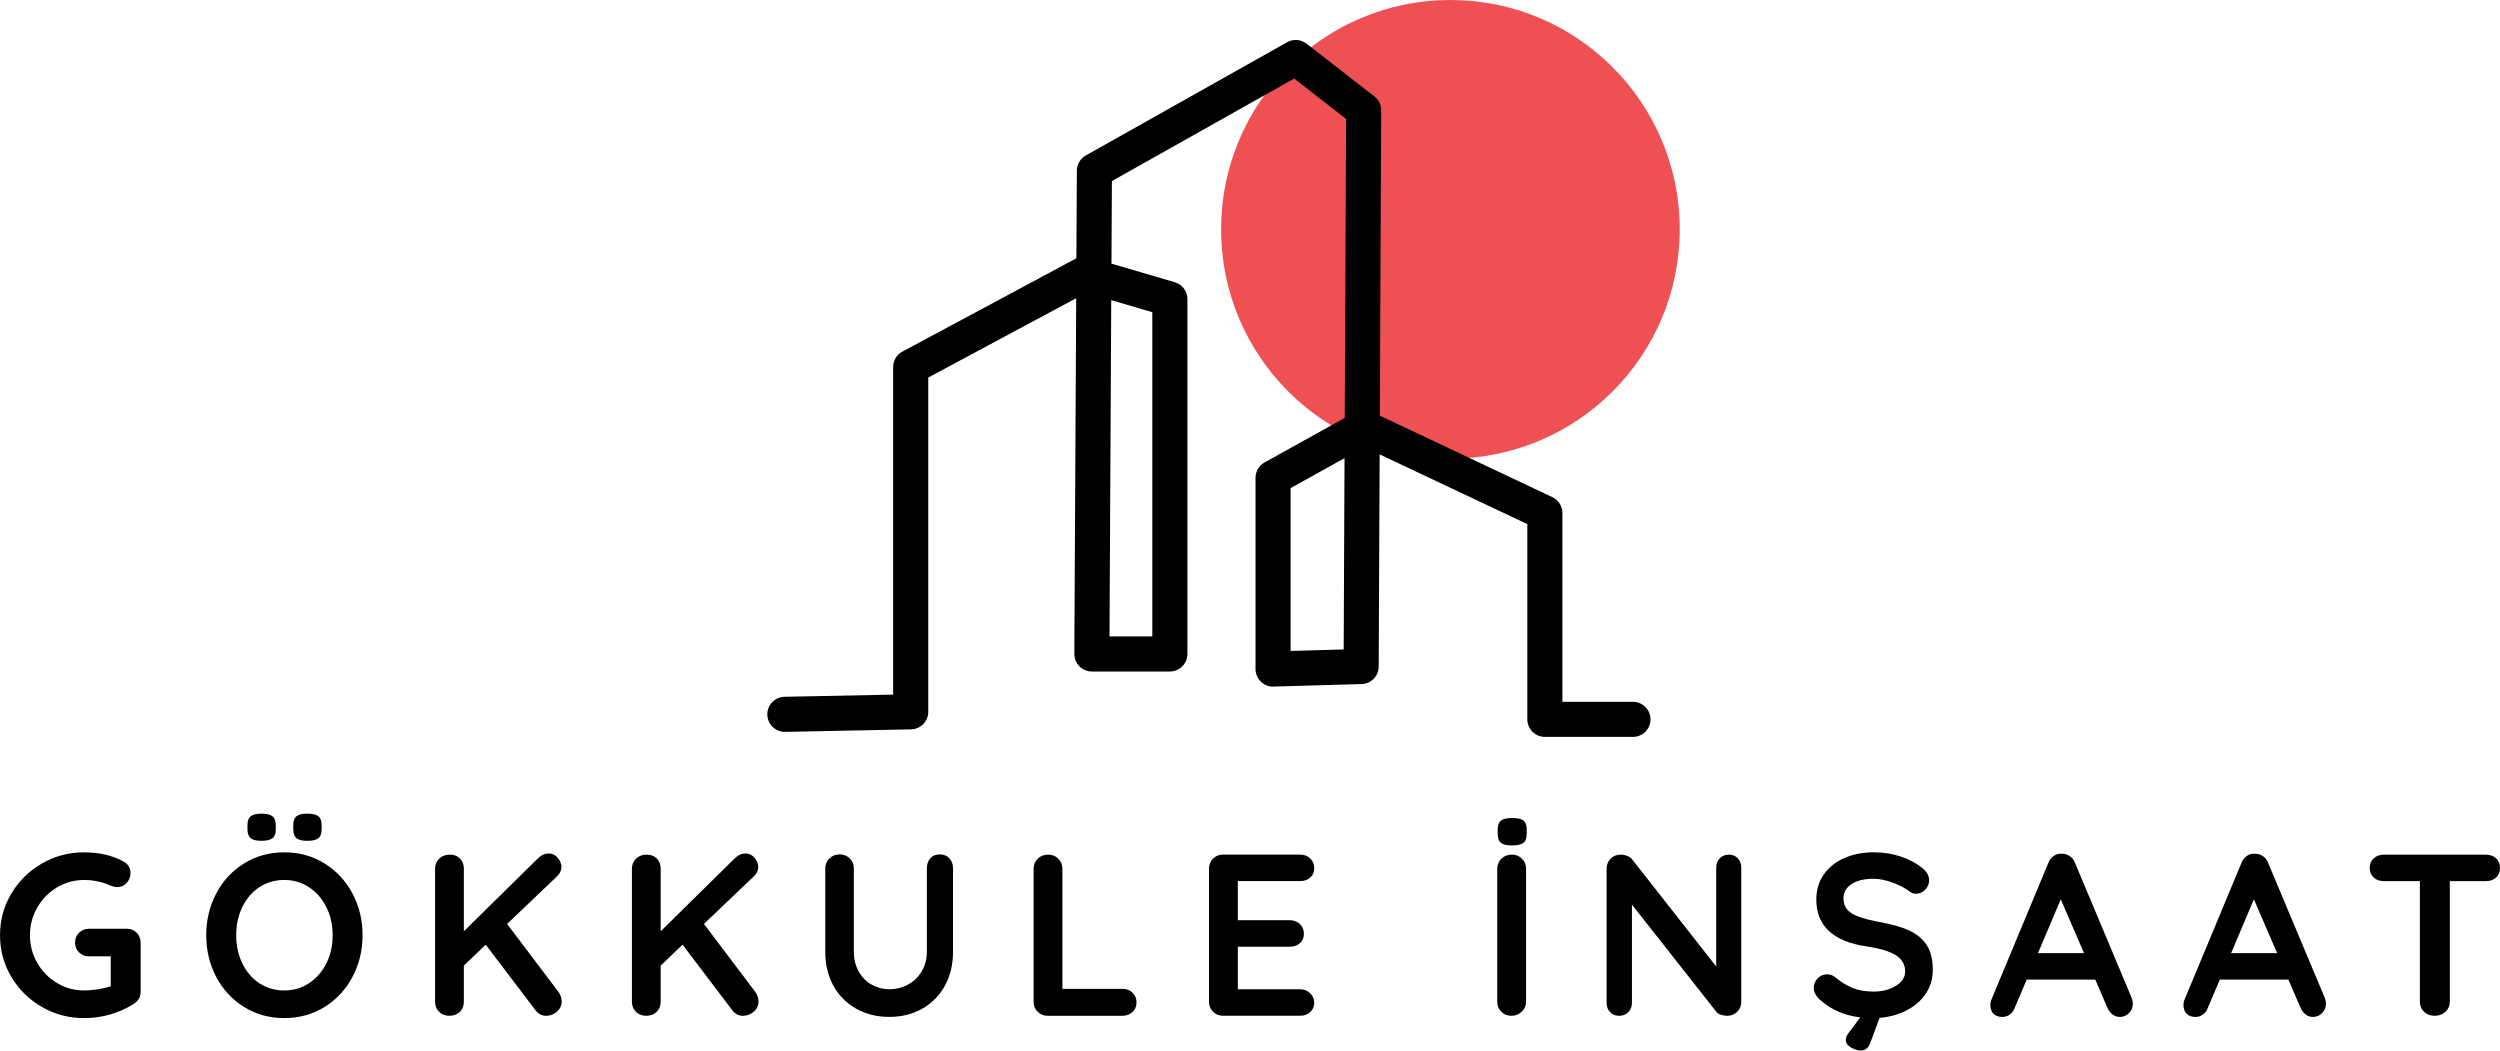
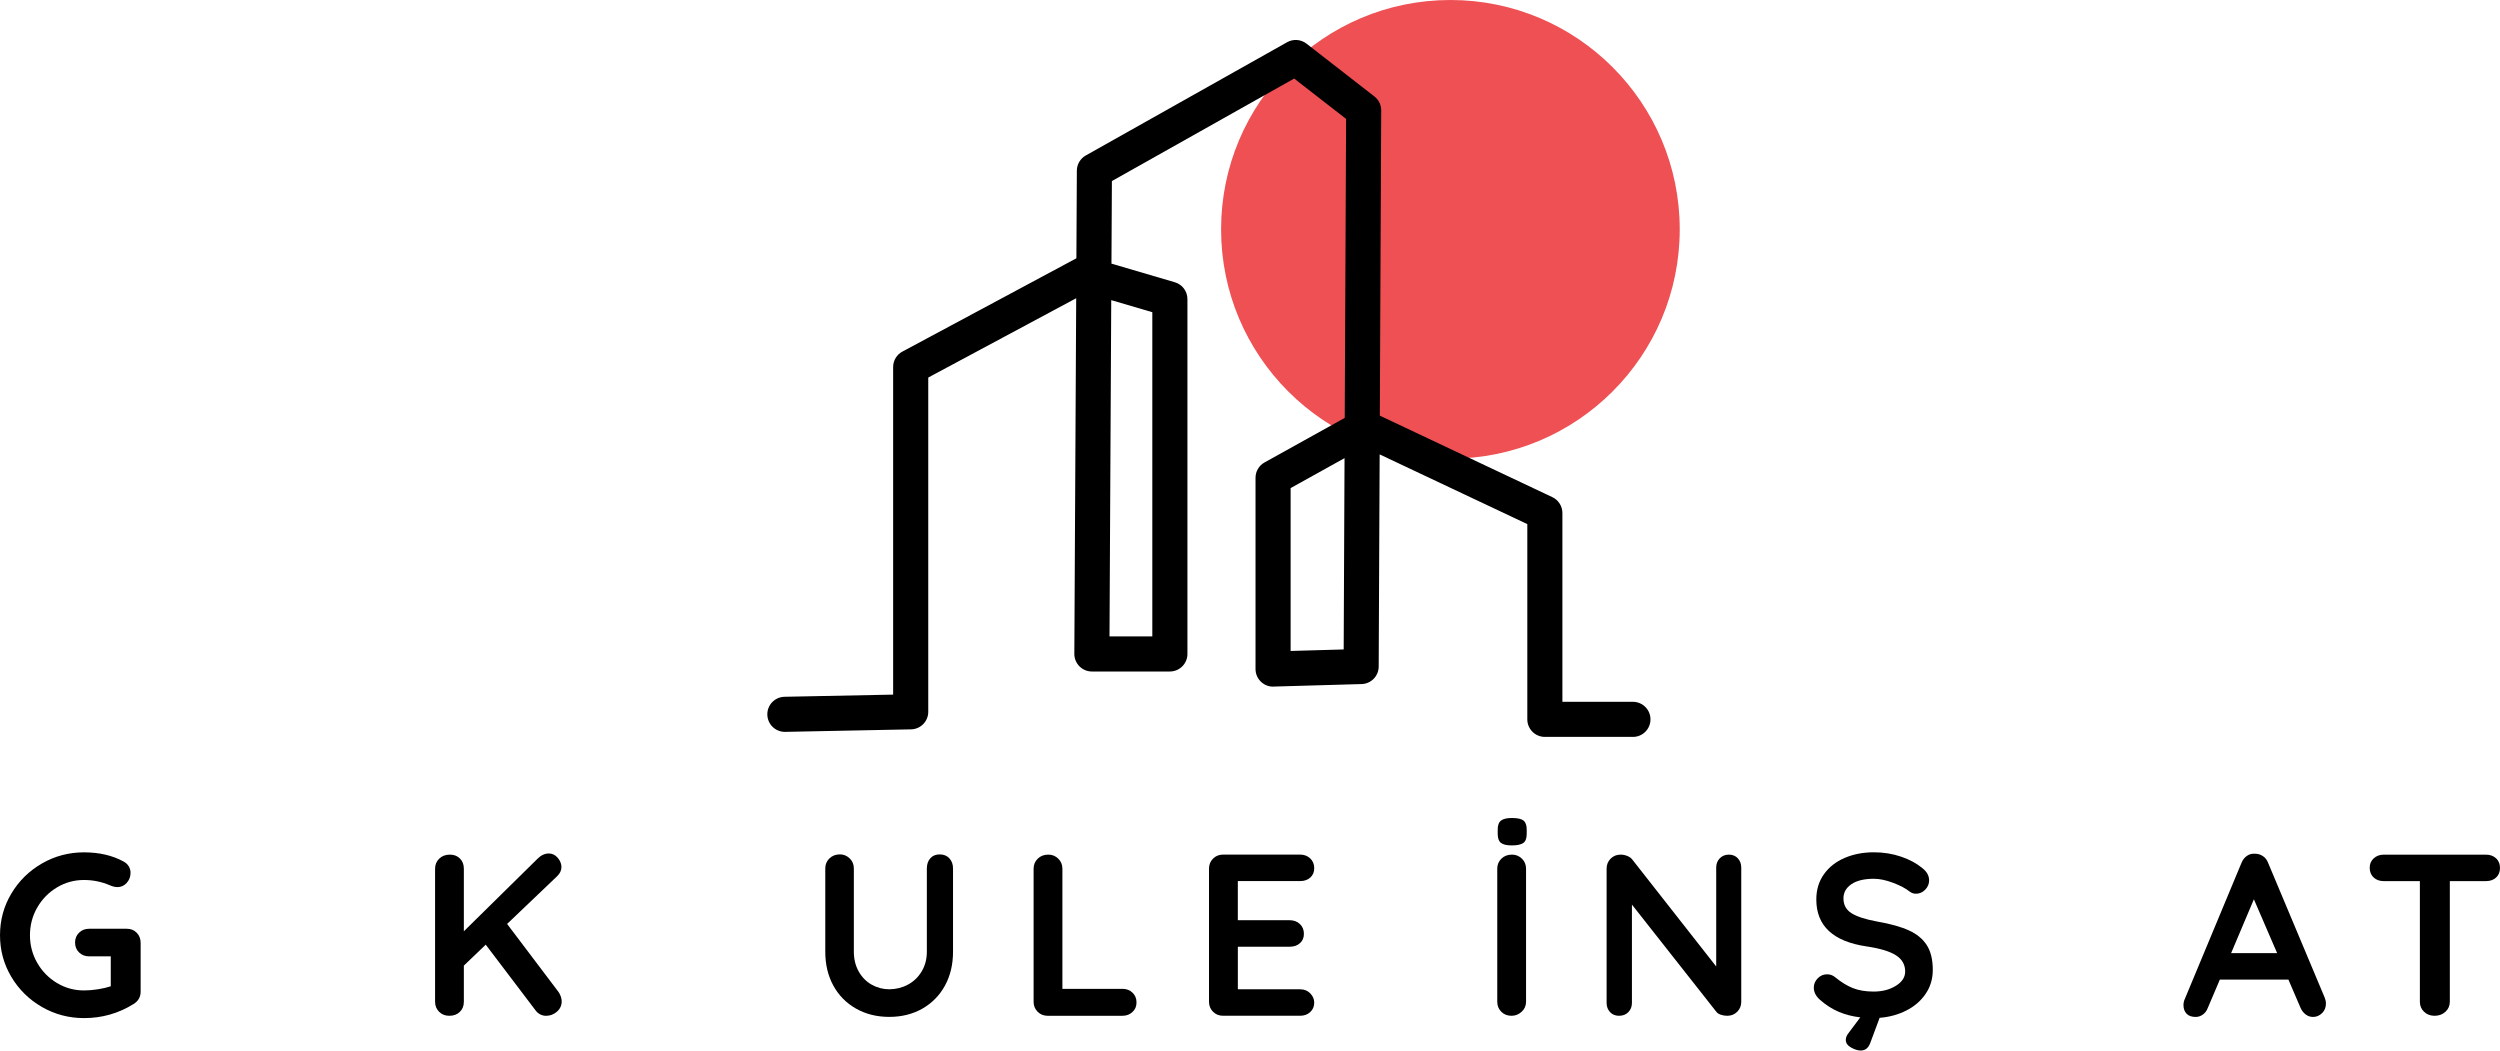
<svg xmlns="http://www.w3.org/2000/svg" id="Layer_2" data-name="Layer 2" viewBox="0 0 993.15 417.34">
  <defs>
    <style>      .cls-1 {        fill: #ee5053;      }    </style>
  </defs>
  <g id="Layer_1-2" data-name="Layer 1">
    <g>
      <circle class="cls-1" cx="576.19" cy="91.1" r="91.1" />
      <path d="M648.7,292.74h-34.99c-3.85,0-6.97-3.12-6.97-6.97v-77.56l-58.66-27.7-.38,84.3c-.02,3.76-3.01,6.83-6.77,6.94l-34.99,1c-1.89.11-3.71-.66-5.06-1.97s-2.11-3.12-2.11-5v-75.98c0-2.53,1.37-4.87,3.59-6.09l31.85-17.7.54-118.77-20.63-16.04-72.41,40.73-.17,32.8,25.18,7.4c2.97.87,5,3.6,5,6.69v140.97c0,3.85-3.12,6.97-6.97,6.97h-30.99c-1.86,0-3.63-.74-4.94-2.06s-2.04-3.1-2.03-4.95l.74-141.28-58.77,31.51v132.79c0,3.8-3.04,6.9-6.83,6.97l-49.99,1s-.09,0-.14,0c-3.79,0-6.89-3.03-6.97-6.83-.08-3.85,2.98-7.03,6.83-7.11l43.15-.86v-130.13c0-2.57,1.41-4.93,3.68-6.14l68.98-36.99s.09-.05.14-.07l.18-34.81c.01-2.51,1.37-4.81,3.55-6.04l79.98-44.99c2.45-1.38,5.49-1.15,7.7.57l26.99,20.99c1.71,1.33,2.7,3.37,2.69,5.53l-.55,121.26,68.53,32.37c2.44,1.15,4,3.61,4,6.3v75.01h28.02c3.85,0,6.97,3.12,6.97,6.97s-3.12,6.97-6.97,6.97ZM512.71,193.9v64.7l21.08-.6.34-76-21.42,11.9ZM440.76,252.81h17.01V124.03l-16.32-4.8-.69,133.58Z" />
      <g>
        <path d="M54.32,370.56c1.04,1.07,1.55,2.39,1.55,3.98v19.39c0,2.13-.95,3.78-2.83,4.94-5.98,3.72-12.53,5.58-19.66,5.58-6.04,0-11.61-1.48-16.74-4.43-5.12-2.96-9.18-6.95-12.16-11.98-2.99-5.03-4.48-10.53-4.48-16.51s1.49-11.48,4.48-16.51c2.99-5.03,7.04-9.02,12.16-11.98,5.12-2.96,10.7-4.44,16.74-4.44s11.28,1.22,15.73,3.66c.91.49,1.6,1.13,2.06,1.92.46.79.69,1.65.69,2.56,0,1.52-.5,2.85-1.51,3.98s-2.24,1.69-3.7,1.69c-.91,0-1.92-.24-3.02-.73-3.29-1.4-6.71-2.1-10.24-2.1-3.9,0-7.5.99-10.79,2.97-3.29,1.98-5.9,4.65-7.82,8-1.92,3.35-2.88,7.01-2.88,10.97s.96,7.62,2.88,10.97c1.92,3.35,4.53,6.02,7.82,8,3.29,1.98,6.89,2.97,10.79,2.97,1.71,0,3.54-.15,5.49-.46,1.95-.3,3.66-.7,5.12-1.19v-11.89h-8.6c-1.59,0-2.91-.52-3.98-1.55-1.07-1.04-1.6-2.35-1.6-3.93s.53-2.9,1.6-3.93c1.07-1.04,2.39-1.55,3.98-1.55h15c1.58,0,2.89.53,3.93,1.6Z" />
-         <path d="M140.01,388.12c-2.68,5.03-6.39,9.01-11.11,11.93-4.73,2.93-10.04,4.39-15.96,4.39s-11.23-1.46-15.96-4.39c-4.73-2.93-8.41-6.9-11.07-11.93-2.65-5.03-3.98-10.56-3.98-16.6s1.33-11.57,3.98-16.6c2.65-5.03,6.34-9.01,11.07-11.93,4.72-2.93,10.04-4.39,15.96-4.39s11.23,1.46,15.96,4.39c4.72,2.93,8.43,6.91,11.11,11.93,2.68,5.03,4.02,10.56,4.02,16.6s-1.34,11.57-4.02,16.6ZM129.68,360.41c-1.65-3.32-3.93-5.96-6.86-7.91-2.93-1.95-6.22-2.93-9.88-2.93s-7.03.96-9.92,2.88c-2.9,1.92-5.15,4.56-6.77,7.91-1.62,3.35-2.42,7.07-2.42,11.16s.81,7.8,2.42,11.16c1.62,3.35,3.87,5.99,6.77,7.91,2.9,1.92,6.2,2.88,9.92,2.88s6.95-.97,9.88-2.93c2.93-1.95,5.21-4.59,6.86-7.91,1.65-3.32,2.47-7.03,2.47-11.11s-.82-7.79-2.47-11.11ZM99.59,332.97c-.85-.7-1.28-1.87-1.28-3.52v-1.65c0-1.71.46-2.89,1.37-3.57.92-.67,2.32-1.01,4.21-1.01,2.01,0,3.46.35,4.34,1.05.88.7,1.33,1.88,1.33,3.52v1.65c0,1.71-.44,2.9-1.33,3.57-.88.67-2.36,1.01-4.44,1.01-1.95,0-3.35-.35-4.21-1.05ZM117.79,332.97c-.85-.7-1.28-1.87-1.28-3.52v-1.65c0-1.71.44-2.89,1.33-3.57.88-.67,2.27-1.01,4.16-1.01,2.07,0,3.55.34,4.44,1.01.88.67,1.33,1.86,1.33,3.57v1.65c0,1.71-.44,2.9-1.33,3.57-.88.67-2.36,1.01-4.44,1.01-1.95,0-3.35-.35-4.21-1.05Z" />
        <path d="M222.77,395.8c.24.7.37,1.36.37,1.97,0,1.65-.63,3.02-1.88,4.12-1.25,1.1-2.7,1.65-4.34,1.65-.79,0-1.55-.18-2.29-.55-.73-.37-1.34-.88-1.83-1.55l-19.84-26.16-8.69,8.32v14.36c0,1.65-.53,2.99-1.6,4.02-1.07,1.04-2.45,1.55-4.16,1.55s-3-.53-4.07-1.6c-1.07-1.07-1.6-2.39-1.6-3.98v-52.86c0-1.58.55-2.91,1.65-3.98,1.1-1.07,2.5-1.6,4.21-1.6s2.99.52,4.02,1.55c1.04,1.04,1.55,2.38,1.55,4.02v24.88l29.26-28.81c1.4-1.4,2.89-2.1,4.48-2.1,1.4,0,2.59.58,3.57,1.74.97,1.16,1.46,2.38,1.46,3.66s-.55,2.47-1.65,3.57l-19.94,19.02,20.39,26.98c.37.49.67,1.08.91,1.78Z" />
-         <path d="M300.96,395.8c.24.7.37,1.36.37,1.97,0,1.65-.63,3.02-1.88,4.12-1.25,1.1-2.7,1.65-4.34,1.65-.79,0-1.55-.18-2.29-.55-.73-.37-1.34-.88-1.83-1.55l-19.84-26.16-8.69,8.32v14.36c0,1.65-.53,2.99-1.6,4.02-1.07,1.04-2.45,1.55-4.16,1.55s-3-.53-4.07-1.6c-1.07-1.07-1.6-2.39-1.6-3.98v-52.86c0-1.58.55-2.91,1.65-3.98,1.1-1.07,2.5-1.6,4.21-1.6s2.99.52,4.02,1.55c1.04,1.04,1.55,2.38,1.55,4.02v24.88l29.26-28.81c1.4-1.4,2.89-2.1,4.48-2.1,1.4,0,2.59.58,3.57,1.74.97,1.16,1.46,2.38,1.46,3.66s-.55,2.47-1.65,3.57l-19.94,19.02,20.39,26.98c.37.49.67,1.08.91,1.78Z" />
        <path d="M377.14,340.97c.97,1.04,1.46,2.38,1.46,4.02v33.1c0,5.06-1.07,9.54-3.2,13.44-2.13,3.9-5.12,6.95-8.96,9.15-3.84,2.19-8.23,3.29-13.17,3.29s-9.34-1.1-13.21-3.29c-3.87-2.2-6.87-5.24-9.01-9.15-2.13-3.9-3.2-8.38-3.2-13.44v-33.1c0-1.58.55-2.91,1.65-3.98,1.1-1.07,2.5-1.6,4.21-1.6,1.46,0,2.74.54,3.84,1.6,1.1,1.07,1.65,2.39,1.65,3.98v33.1c0,2.93.64,5.53,1.92,7.82s3,4.04,5.17,5.26c2.16,1.22,4.5,1.83,7,1.83s5.08-.61,7.36-1.83c2.29-1.22,4.12-2.97,5.49-5.26,1.37-2.29,2.06-4.89,2.06-7.82v-33.1c0-1.65.46-2.99,1.37-4.02.91-1.04,2.16-1.55,3.75-1.55s2.87.52,3.84,1.55Z" />
        <path d="M449.89,394.34c1.07,1.01,1.6,2.3,1.6,3.89s-.53,2.79-1.6,3.79c-1.07,1.01-2.39,1.51-3.98,1.51h-29.72c-1.59,0-2.91-.53-3.98-1.6-1.07-1.07-1.6-2.39-1.6-3.98v-52.86c0-1.58.55-2.91,1.65-3.98,1.1-1.07,2.5-1.6,4.21-1.6,1.52,0,2.83.53,3.93,1.6,1.1,1.07,1.65,2.39,1.65,3.98v47.74h23.87c1.58,0,2.91.5,3.98,1.51Z" />
        <path d="M520.49,394.61c1.07,1.07,1.6,2.3,1.6,3.7,0,1.52-.54,2.78-1.6,3.75-1.07.98-2.39,1.46-3.98,1.46h-30.64c-1.59,0-2.91-.53-3.98-1.6-1.07-1.07-1.6-2.39-1.6-3.98v-52.86c0-1.58.53-2.91,1.6-3.98s2.39-1.6,3.98-1.6h30.64c1.58,0,2.91.5,3.98,1.51,1.07,1.01,1.6,2.3,1.6,3.89s-.52,2.76-1.55,3.7c-1.04.95-2.38,1.42-4.02,1.42h-24.78v15.55h20.67c1.58,0,2.91.5,3.98,1.51,1.07,1.01,1.6,2.3,1.6,3.89s-.52,2.76-1.55,3.7c-1.04.95-2.38,1.42-4.02,1.42h-20.67v16.92h24.78c1.58,0,2.91.53,3.98,1.6Z" />
        <path d="M604.49,401.93c-1.16,1.07-2.5,1.6-4.02,1.6-1.65,0-3-.53-4.07-1.6-1.07-1.07-1.6-2.39-1.6-3.98v-52.86c0-1.58.55-2.91,1.65-3.98,1.1-1.07,2.5-1.6,4.21-1.6,1.52,0,2.83.53,3.93,1.6,1.1,1.07,1.65,2.39,1.65,3.98v52.86c0,1.59-.58,2.91-1.74,3.98ZM596.26,334.85c-.85-.67-1.28-1.86-1.28-3.57v-1.74c0-1.71.44-2.9,1.33-3.57.88-.67,2.33-1.01,4.34-1.01,2.19,0,3.72.34,4.57,1.01.85.67,1.28,1.86,1.28,3.57v1.74c0,1.77-.46,2.97-1.37,3.61-.91.64-2.44.96-4.57.96-2.01,0-3.45-.33-4.3-1.01Z" />
        <path d="M690.36,340.97c.91.98,1.37,2.2,1.37,3.66v53.32c0,1.59-.53,2.91-1.6,3.98-1.07,1.07-2.39,1.6-3.98,1.6-.85,0-1.69-.14-2.51-.41-.82-.27-1.42-.66-1.78-1.14l-33.56-42.62v39.05c0,1.46-.47,2.68-1.42,3.66-.95.98-2.18,1.46-3.7,1.46s-2.65-.49-3.57-1.46c-.91-.97-1.37-2.2-1.37-3.66v-53.32c0-1.58.53-2.91,1.6-3.98s2.39-1.6,3.98-1.6c.91,0,1.81.18,2.7.55.88.37,1.54.85,1.97,1.46l33.29,42.43v-39.32c0-1.46.47-2.68,1.42-3.66.95-.97,2.15-1.46,3.61-1.46s2.65.49,3.57,1.46Z" />
        <path d="M764.94,394.88c-1.92,2.78-4.48,4.97-7.68,6.58-3.2,1.62-6.72,2.58-10.56,2.88l-3.75,10.06c-.73,1.95-1.98,2.93-3.75,2.93-1.16,0-2.44-.4-3.84-1.19-1.4-.79-2.1-1.8-2.1-3.02,0-.92.37-1.83,1.1-2.74l4.66-6.22c-3.11-.37-5.96-1.1-8.55-2.2-2.59-1.1-5.08-2.68-7.45-4.76-1.65-1.46-2.47-3.08-2.47-4.85,0-1.4.52-2.64,1.55-3.7,1.04-1.07,2.29-1.6,3.75-1.6,1.16,0,2.2.37,3.11,1.1,2.44,2.01,4.82,3.47,7.13,4.39,2.32.91,5.06,1.37,8.23,1.37,3.41,0,6.36-.76,8.83-2.29,2.47-1.52,3.7-3.41,3.7-5.67,0-2.74-1.22-4.89-3.66-6.45s-6.31-2.73-11.61-3.52c-13.35-1.95-20.03-8.17-20.03-18.66,0-3.84,1.01-7.18,3.02-10.01s4.76-5,8.23-6.49c3.48-1.49,7.35-2.24,11.61-2.24,3.84,0,7.45.58,10.84,1.74,3.38,1.16,6.2,2.68,8.46,4.57,1.77,1.4,2.65,3.02,2.65,4.85,0,1.4-.52,2.64-1.55,3.7-1.04,1.07-2.26,1.6-3.66,1.6-.92,0-1.74-.27-2.47-.82-1.59-1.28-3.79-2.45-6.63-3.52-2.83-1.07-5.38-1.6-7.64-1.6-3.84,0-6.81.72-8.92,2.15-2.1,1.43-3.16,3.31-3.16,5.62,0,2.62,1.08,4.6,3.25,5.94,2.16,1.34,5.56,2.44,10.2,3.29,5.24.91,9.43,2.09,12.57,3.52,3.14,1.43,5.5,3.38,7.09,5.85,1.58,2.47,2.38,5.75,2.38,9.83,0,3.6-.96,6.78-2.88,9.56Z" />
-         <path d="M847.29,398.59c0,1.59-.52,2.88-1.55,3.89-1.04,1.01-2.23,1.51-3.57,1.51-1.1,0-2.09-.34-2.97-1.01-.88-.67-1.57-1.58-2.06-2.74l-4.76-11.07h-27.25l-4.75,11.16c-.43,1.16-1.08,2.06-1.97,2.7-.88.64-1.84.96-2.88.96-1.59,0-2.79-.43-3.61-1.28-.82-.85-1.24-2.01-1.24-3.47,0-.55.09-1.13.27-1.74l22.77-54.69c.49-1.22,1.22-2.16,2.2-2.83.97-.67,2.07-.94,3.29-.82,1.1,0,2.12.32,3.06.96.94.64,1.63,1.54,2.06,2.7l22.5,53.59c.3.79.46,1.52.46,2.19ZM809.61,378.65h18.29l-9.24-21.4-9.05,21.4Z" />
        <path d="M924.01,398.59c0,1.59-.52,2.88-1.55,3.89-1.04,1.01-2.23,1.51-3.57,1.51-1.1,0-2.09-.34-2.97-1.01-.88-.67-1.57-1.58-2.06-2.74l-4.76-11.07h-27.25l-4.75,11.16c-.43,1.16-1.08,2.06-1.97,2.7-.88.64-1.84.96-2.88.96-1.59,0-2.79-.43-3.61-1.28-.82-.85-1.24-2.01-1.24-3.47,0-.55.09-1.13.27-1.74l22.77-54.69c.49-1.22,1.22-2.16,2.2-2.83.97-.67,2.07-.94,3.29-.82,1.1,0,2.12.32,3.06.96.94.64,1.63,1.54,2.06,2.7l22.5,53.59c.3.79.46,1.52.46,2.19ZM886.33,378.65h18.29l-9.24-21.4-9.05,21.4Z" />
        <path d="M991.6,340.97c1.04.98,1.55,2.26,1.55,3.84s-.52,2.85-1.55,3.8c-1.04.95-2.38,1.42-4.02,1.42h-14.36v47.92c0,1.59-.58,2.91-1.74,3.98-1.16,1.07-2.59,1.6-4.3,1.6s-3.11-.53-4.21-1.6c-1.1-1.07-1.65-2.39-1.65-3.98v-47.92h-14.36c-1.65,0-2.99-.49-4.02-1.46-1.04-.97-1.55-2.25-1.55-3.84s.53-2.77,1.6-3.75c1.07-.97,2.39-1.46,3.98-1.46h40.6c1.65,0,2.99.49,4.02,1.46Z" />
      </g>
    </g>
  </g>
</svg>